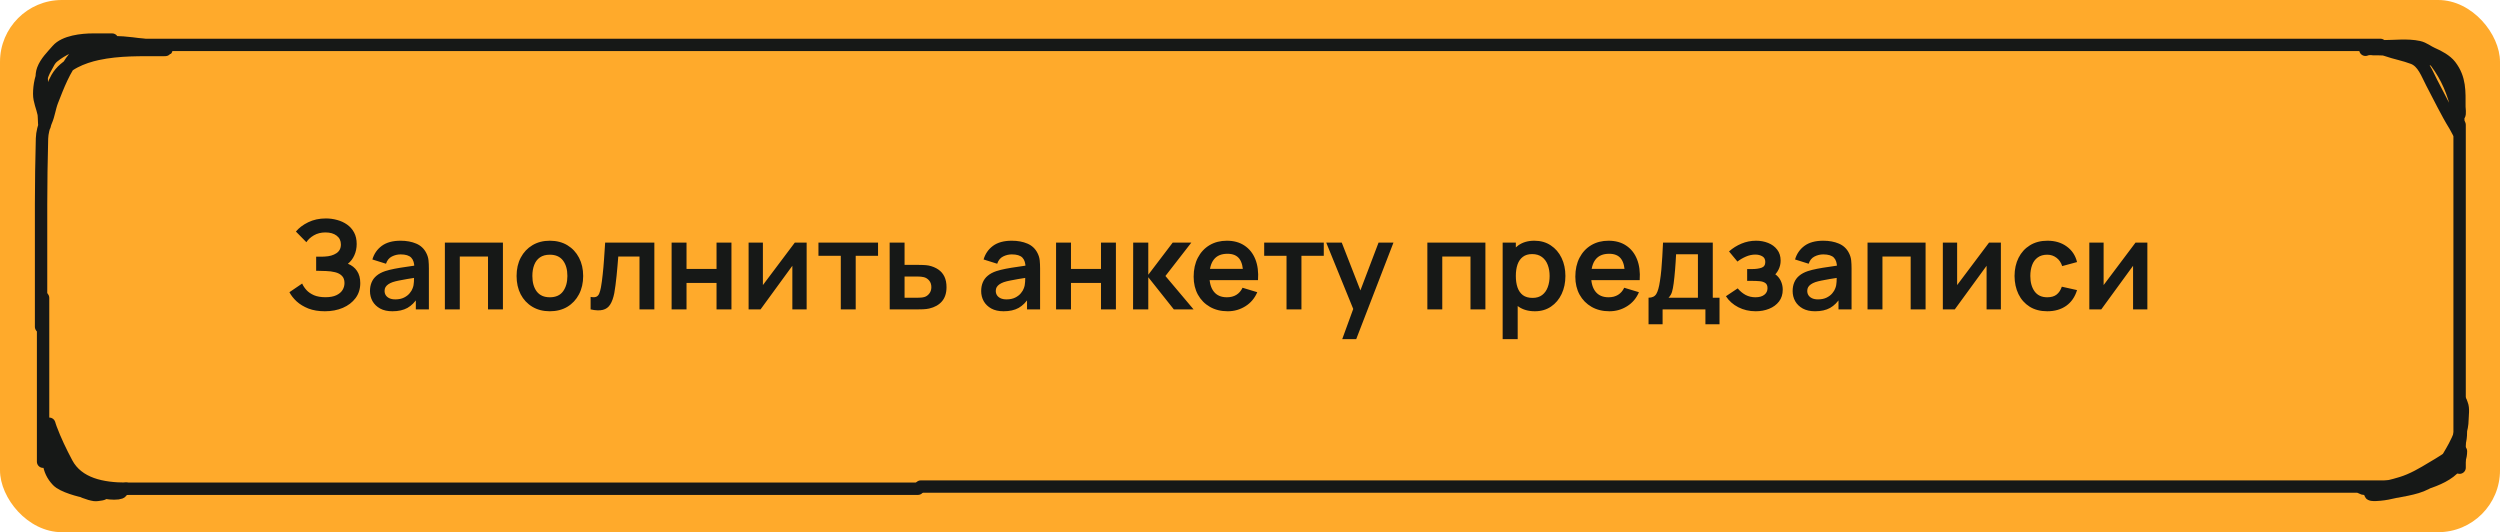
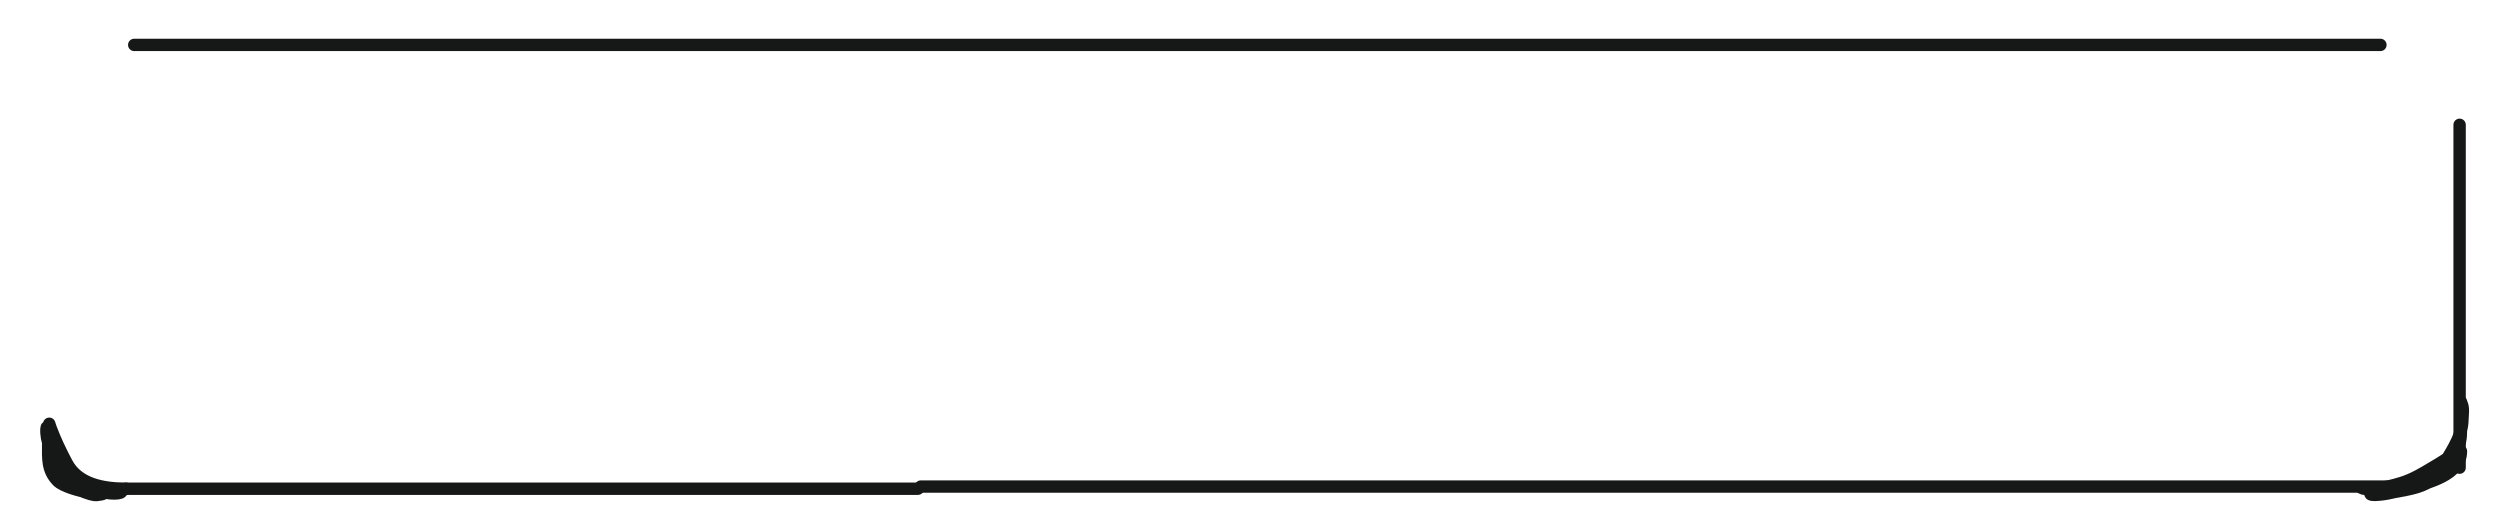
<svg xmlns="http://www.w3.org/2000/svg" width="404" height="86" viewBox="0 0 404 86" fill="none">
-   <rect width="404" height="86" rx="10" fill="#FFAA2B" />
-   <path d="M6.787 14.134C6.787 13.21 6.612 12.136 6.945 11.251C7.413 10.005 8.398 9.071 9.256 8.078C10.445 6.703 13.262 6.398 15.018 6.398C15.705 6.398 16.393 6.398 17.08 6.398C17.25 6.398 18.555 6.398 17.978 6.398C15.327 6.398 13.347 6.569 10.961 7.711C10.106 8.12 9.389 8.551 8.658 9.133C7.97 9.68 7.803 10.267 7.377 10.993C6.639 12.25 6.338 13.788 6.338 15.189C6.338 16.315 6.828 17.274 7.053 18.384C7.166 18.941 7.093 21.667 7.352 19.525C7.635 17.193 8.019 14.643 9.206 12.571C10.456 10.39 13.367 9.242 15.758 8.727C19.269 7.971 22.787 8.086 26.359 8.086C28.959 8.086 21.276 6.82 18.676 6.82C16.427 6.82 13.545 7.436 12.1 9.149C10.413 11.148 9.362 13.946 8.433 16.322C8.023 17.369 7.9 18.541 7.452 19.564C7.086 20.399 6.809 21.482 6.787 22.385C6.699 25.919 6.637 29.455 6.637 32.995C6.637 39.6 6.637 46.206 6.637 52.81" stroke="#161817" stroke-width="2" stroke-linecap="round" />
-   <path d="M6.962 48.141V74.61" stroke="#161817" stroke-width="2" stroke-linecap="round" />
  <path d="M7.782 71.784C7.782 74.045 7.608 75.942 9.286 77.694C10.161 78.608 12.875 79.325 14.132 79.55C14.92 79.691 15.593 79.75 16.396 79.75C17.328 79.75 15.696 80.05 15.302 79.993C13.433 79.723 9.892 77.943 9.438 76.024C9.071 74.472 8.329 73.176 8.329 71.527C8.329 70.93 8.366 70.323 8.329 69.728C8.313 69.479 7.544 68.62 7.508 69.214C7.381 71.37 8.343 73.134 9.529 74.868C10.155 75.782 11.237 77.916 12.567 78.194C14.487 78.595 16.173 78.979 18.234 78.979C19.838 78.979 20.318 79.75 18.447 79.75C14.929 79.75 11.175 77.013 9.97 74.039C9.366 72.55 8.329 70.696 8.071 69.114C7.899 68.064 7.911 68.432 8.207 69.228C8.917 71.134 9.829 73.033 10.79 74.839C12.596 78.234 16.598 78.979 20.361 78.979" stroke="#161817" stroke-width="2" stroke-linecap="round" />
  <path d="M20.36 78.979H148.337" stroke="#161817" stroke-width="2" stroke-linecap="round" />
  <path d="M21.691 7.257H384.675" stroke="#161817" stroke-width="2" stroke-linecap="round" />
-   <path d="M385.079 7.479C386.91 7.479 389.062 7.208 390.861 7.598C391.701 7.781 392.323 8.341 393.083 8.668C394.086 9.099 395.318 9.764 395.974 10.621C397.576 12.712 397.437 14.781 397.437 17.26C397.437 17.472 397.578 18.472 397.401 18.601C396.981 18.908 397.104 17.637 397.04 17.141C396.856 15.712 396.546 14.308 396.218 12.904C395.798 11.107 394.365 9.463 392.478 8.923C391.671 8.692 390.879 8.163 390.03 8.099C389.095 8.029 388.131 8.091 387.193 8.091C386.333 8.091 385.541 7.938 384.673 7.938C384.293 7.938 383.914 7.938 383.534 7.938C382.327 7.938 385.952 7.89 387.157 7.972C389.131 8.105 392.386 8.351 393.697 10.111C395.408 12.408 396.551 15.079 397.103 17.845C397.283 18.747 397.275 19.611 397.275 20.528C397.275 21.825 397.302 21.282 396.697 20.299C395.323 18.07 394.184 15.661 392.957 13.354C392.217 11.964 391.6 10.021 389.957 9.39C388.575 8.858 387.064 8.591 385.657 8.099C384.858 7.82 383.589 7.563 382.73 7.794C382.665 7.811 381.989 8.156 382.351 8.014C382.86 7.815 383.634 7.938 384.167 7.938C386.099 7.938 387.906 8.176 389.759 8.702C391.215 9.115 393.494 9.39 394.51 10.57C395.493 11.71 396.229 13.065 396.543 14.509C396.968 16.461 397.275 18.314 397.275 20.316" stroke="#161817" stroke-width="2" stroke-linecap="round" />
  <path d="M397.472 20.169V75.573" stroke="#161817" stroke-width="2" stroke-linecap="round" />
  <path d="M397.691 72.917C397.691 76.745 392.45 78.004 389.375 78.86C387.842 79.286 386.178 79.784 384.583 79.927C384.172 79.963 383.681 80.005 383.269 79.945C383.019 79.909 382.947 79.741 383.21 79.672C384.519 79.33 386.031 79.704 387.388 79.436C389.435 79.033 391.802 78.698 393.335 77.234C393.92 76.676 394.33 75.929 394.754 75.262C395.41 74.23 396.056 73.186 396.628 72.111C397.35 70.754 397.911 69.383 397.929 67.843C397.937 67.115 398.133 66.022 397.836 65.325C397.776 65.183 397.572 64.423 397.572 65.052C397.572 66.531 397.691 68.003 397.691 69.481C397.691 70.66 397.602 71.901 396.787 72.868C395.788 74.051 394.448 74.741 393.117 75.547C391.521 76.514 389.867 77.502 388.041 78.053C386.623 78.481 385.232 78.85 383.738 78.94C383.297 78.967 381.654 79.176 381.533 78.723" stroke="#161817" stroke-width="2" stroke-linecap="round" />
  <path d="M148.801 78.631H385.894" stroke="#161817" stroke-width="2" stroke-linecap="round" />
-   <path d="M52.5 50.3C51.487 50.3 50.6 50.153 49.84 49.86C49.087 49.56 48.453 49.177 47.94 48.71C47.433 48.237 47.043 47.74 46.77 47.22L48.83 45.82C48.99 46.187 49.223 46.54 49.53 46.88C49.837 47.213 50.24 47.49 50.74 47.71C51.24 47.923 51.86 48.03 52.6 48.03C53.313 48.03 53.897 47.923 54.35 47.71C54.803 47.497 55.137 47.217 55.35 46.87C55.563 46.523 55.67 46.147 55.67 45.74C55.67 45.233 55.53 44.843 55.25 44.57C54.97 44.29 54.603 44.097 54.15 43.99C53.697 43.877 53.213 43.813 52.7 43.8C52.233 43.787 51.897 43.777 51.69 43.77C51.483 43.763 51.347 43.76 51.28 43.76C51.213 43.76 51.15 43.76 51.09 43.76V41.48C51.163 41.48 51.287 41.48 51.46 41.48C51.64 41.48 51.823 41.48 52.01 41.48C52.203 41.473 52.36 41.467 52.48 41.46C53.24 41.427 53.863 41.25 54.35 40.93C54.843 40.61 55.09 40.137 55.09 39.51C55.09 38.903 54.86 38.427 54.4 38.08C53.947 37.733 53.343 37.56 52.59 37.56C51.883 37.56 51.26 37.717 50.72 38.03C50.187 38.343 49.783 38.713 49.51 39.14L47.82 37.42C48.307 36.827 48.967 36.327 49.8 35.92C50.64 35.507 51.593 35.3 52.66 35.3C53.287 35.3 53.897 35.383 54.49 35.55C55.083 35.71 55.617 35.957 56.09 36.29C56.563 36.623 56.94 37.05 57.22 37.57C57.5 38.09 57.64 38.71 57.64 39.43C57.64 40.09 57.513 40.7 57.26 41.26C57.013 41.813 56.667 42.267 56.22 42.62C56.853 42.873 57.343 43.26 57.69 43.78C58.043 44.3 58.22 44.957 58.22 45.75C58.22 46.683 57.967 47.49 57.46 48.17C56.953 48.85 56.267 49.377 55.4 49.75C54.54 50.117 53.573 50.3 52.5 50.3ZM63.408 50.3C62.628 50.3 61.968 50.153 61.428 49.86C60.888 49.56 60.478 49.163 60.198 48.67C59.925 48.177 59.788 47.633 59.788 47.04C59.788 46.52 59.875 46.053 60.048 45.64C60.222 45.22 60.488 44.86 60.848 44.56C61.208 44.253 61.675 44.003 62.248 43.81C62.682 43.67 63.188 43.543 63.768 43.43C64.355 43.317 64.988 43.213 65.668 43.12C66.355 43.02 67.072 42.913 67.818 42.8L66.958 43.29C66.965 42.543 66.798 41.993 66.458 41.64C66.118 41.287 65.545 41.11 64.738 41.11C64.252 41.11 63.782 41.223 63.328 41.45C62.875 41.677 62.558 42.067 62.378 42.62L60.178 41.93C60.445 41.017 60.952 40.283 61.698 39.73C62.452 39.177 63.465 38.9 64.738 38.9C65.698 38.9 66.542 39.057 67.268 39.37C68.002 39.683 68.545 40.197 68.898 40.91C69.092 41.29 69.208 41.68 69.248 42.08C69.288 42.473 69.308 42.903 69.308 43.37V50H67.198V47.66L67.548 48.04C67.062 48.82 66.492 49.393 65.838 49.76C65.192 50.12 64.382 50.3 63.408 50.3ZM63.888 48.38C64.435 48.38 64.902 48.283 65.288 48.09C65.675 47.897 65.982 47.66 66.208 47.38C66.442 47.1 66.598 46.837 66.678 46.59C66.805 46.283 66.875 45.933 66.888 45.54C66.908 45.14 66.918 44.817 66.918 44.57L67.658 44.79C66.932 44.903 66.308 45.003 65.788 45.09C65.268 45.177 64.822 45.26 64.448 45.34C64.075 45.413 63.745 45.497 63.458 45.59C63.178 45.69 62.942 45.807 62.748 45.94C62.555 46.073 62.405 46.227 62.298 46.4C62.198 46.573 62.148 46.777 62.148 47.01C62.148 47.277 62.215 47.513 62.348 47.72C62.482 47.92 62.675 48.08 62.928 48.2C63.188 48.32 63.508 48.38 63.888 48.38ZM71.892 50V39.2H81.272V50H78.862V41.46H74.302V50H71.892ZM88.85 50.3C87.77 50.3 86.826 50.057 86.02 49.57C85.213 49.083 84.586 48.413 84.14 47.56C83.7 46.7 83.48 45.713 83.48 44.6C83.48 43.467 83.706 42.473 84.16 41.62C84.613 40.767 85.243 40.1 86.05 39.62C86.856 39.14 87.79 38.9 88.85 38.9C89.936 38.9 90.883 39.143 91.69 39.63C92.496 40.117 93.123 40.79 93.57 41.65C94.016 42.503 94.24 43.487 94.24 44.6C94.24 45.72 94.013 46.71 93.56 47.57C93.113 48.423 92.486 49.093 91.68 49.58C90.873 50.06 89.93 50.3 88.85 50.3ZM88.85 48.04C89.81 48.04 90.523 47.72 90.99 47.08C91.456 46.44 91.69 45.613 91.69 44.6C91.69 43.553 91.453 42.72 90.98 42.1C90.506 41.473 89.796 41.16 88.85 41.16C88.203 41.16 87.67 41.307 87.25 41.6C86.836 41.887 86.53 42.29 86.33 42.81C86.13 43.323 86.03 43.92 86.03 44.6C86.03 45.647 86.266 46.483 86.74 47.11C87.22 47.73 87.923 48.04 88.85 48.04ZM95.443 50V47.98C95.836 48.053 96.14 48.047 96.353 47.96C96.566 47.867 96.726 47.693 96.833 47.44C96.94 47.187 97.033 46.85 97.113 46.43C97.22 45.837 97.313 45.153 97.393 44.38C97.48 43.607 97.553 42.78 97.613 41.9C97.68 41.02 97.74 40.12 97.793 39.2H105.743V50H103.343V41.46H99.913C99.88 41.893 99.84 42.38 99.793 42.92C99.746 43.453 99.696 43.993 99.643 44.54C99.59 45.087 99.53 45.607 99.463 46.1C99.403 46.587 99.34 47.003 99.273 47.35C99.12 48.13 98.9 48.747 98.613 49.2C98.333 49.653 97.94 49.943 97.433 50.07C96.926 50.203 96.263 50.18 95.443 50ZM108.532 50V39.2H110.942V43.46H115.792V39.2H118.202V50H115.792V45.72H110.942V50H108.532ZM130.354 39.2V50H128.044V42.95L122.904 50H120.974V39.2H123.284V46.07L128.444 39.2H130.354ZM135.872 50V41.34H132.262V39.2H141.892V41.34H138.282V50H135.872ZM143.777 50L143.767 39.2H146.177V42.8H148.117C148.417 42.8 148.753 42.807 149.127 42.82C149.507 42.833 149.823 42.863 150.077 42.91C150.683 43.043 151.2 43.257 151.627 43.55C152.06 43.843 152.39 44.227 152.617 44.7C152.843 45.173 152.957 45.743 152.957 46.41C152.957 47.363 152.71 48.127 152.217 48.7C151.73 49.267 151.043 49.653 150.157 49.86C149.89 49.92 149.563 49.96 149.177 49.98C148.797 49.993 148.453 50 148.147 50H143.777ZM146.177 48.11H148.357C148.503 48.11 148.667 48.103 148.847 48.09C149.027 48.077 149.2 48.047 149.367 48C149.667 47.92 149.93 47.74 150.157 47.46C150.39 47.173 150.507 46.823 150.507 46.41C150.507 45.977 150.39 45.62 150.157 45.34C149.923 45.06 149.637 44.877 149.297 44.79C149.143 44.75 148.983 44.723 148.817 44.71C148.65 44.697 148.497 44.69 148.357 44.69H146.177V48.11ZM162.178 50.3C161.398 50.3 160.738 50.153 160.198 49.86C159.658 49.56 159.248 49.163 158.968 48.67C158.694 48.177 158.558 47.633 158.558 47.04C158.558 46.52 158.644 46.053 158.818 45.64C158.991 45.22 159.258 44.86 159.618 44.56C159.978 44.253 160.444 44.003 161.018 43.81C161.451 43.67 161.958 43.543 162.538 43.43C163.124 43.317 163.758 43.213 164.438 43.12C165.124 43.02 165.841 42.913 166.588 42.8L165.728 43.29C165.734 42.543 165.568 41.993 165.228 41.64C164.888 41.287 164.314 41.11 163.508 41.11C163.021 41.11 162.551 41.223 162.098 41.45C161.644 41.677 161.328 42.067 161.148 42.62L158.948 41.93C159.214 41.017 159.721 40.283 160.468 39.73C161.221 39.177 162.234 38.9 163.508 38.9C164.468 38.9 165.311 39.057 166.038 39.37C166.771 39.683 167.314 40.197 167.668 40.91C167.861 41.29 167.978 41.68 168.018 42.08C168.058 42.473 168.078 42.903 168.078 43.37V50H165.968V47.66L166.318 48.04C165.831 48.82 165.261 49.393 164.608 49.76C163.961 50.12 163.151 50.3 162.178 50.3ZM162.658 48.38C163.204 48.38 163.671 48.283 164.058 48.09C164.444 47.897 164.751 47.66 164.978 47.38C165.211 47.1 165.368 46.837 165.448 46.59C165.574 46.283 165.644 45.933 165.658 45.54C165.678 45.14 165.688 44.817 165.688 44.57L166.428 44.79C165.701 44.903 165.078 45.003 164.558 45.09C164.038 45.177 163.591 45.26 163.218 45.34C162.844 45.413 162.514 45.497 162.228 45.59C161.948 45.69 161.711 45.807 161.518 45.94C161.324 46.073 161.174 46.227 161.068 46.4C160.968 46.573 160.918 46.777 160.918 47.01C160.918 47.277 160.984 47.513 161.118 47.72C161.251 47.92 161.444 48.08 161.698 48.2C161.958 48.32 162.278 48.38 162.658 48.38ZM170.661 50V39.2H173.071V43.46H177.921V39.2H180.331V50H177.921V45.72H173.071V50H170.661ZM183.103 50L183.123 39.2H185.563V44.4L189.513 39.2H192.523L188.333 44.6L192.883 50H189.693L185.563 44.8V50H183.103ZM198.404 50.3C197.31 50.3 196.35 50.063 195.524 49.59C194.697 49.117 194.05 48.46 193.584 47.62C193.124 46.78 192.894 45.813 192.894 44.72C192.894 43.54 193.12 42.517 193.574 41.65C194.027 40.777 194.657 40.1 195.464 39.62C196.27 39.14 197.204 38.9 198.264 38.9C199.384 38.9 200.334 39.163 201.114 39.69C201.9 40.21 202.484 40.947 202.864 41.9C203.244 42.853 203.387 43.977 203.294 45.27H200.904V44.39C200.897 43.217 200.69 42.36 200.284 41.82C199.877 41.28 199.237 41.01 198.364 41.01C197.377 41.01 196.644 41.317 196.164 41.93C195.684 42.537 195.444 43.427 195.444 44.6C195.444 45.693 195.684 46.54 196.164 47.14C196.644 47.74 197.344 48.04 198.264 48.04C198.857 48.04 199.367 47.91 199.794 47.65C200.227 47.383 200.56 47 200.794 46.5L203.174 47.22C202.76 48.193 202.12 48.95 201.254 49.49C200.394 50.03 199.444 50.3 198.404 50.3ZM194.684 45.27V43.45H202.114V45.27H194.684ZM207.903 50V41.34H204.293V39.2H213.923V41.34H210.313V50H207.903ZM216.906 54.8L218.986 49.09L219.026 50.77L214.316 39.2H216.826L220.166 47.76H219.526L222.776 39.2H225.186L219.166 54.8H216.906ZM230.661 50V39.2H240.041V50H237.631V41.46H233.071V50H230.661ZM248.039 50.3C246.986 50.3 246.103 50.05 245.389 49.55C244.676 49.05 244.139 48.37 243.779 47.51C243.419 46.643 243.239 45.673 243.239 44.6C243.239 43.513 243.419 42.54 243.779 41.68C244.139 40.82 244.666 40.143 245.359 39.65C246.059 39.15 246.923 38.9 247.949 38.9C248.969 38.9 249.853 39.15 250.599 39.65C251.353 40.143 251.936 40.82 252.349 41.68C252.763 42.533 252.969 43.507 252.969 44.6C252.969 45.68 252.766 46.65 252.359 47.51C251.953 48.37 251.379 49.05 250.639 49.55C249.899 50.05 249.033 50.3 248.039 50.3ZM242.829 54.8V39.2H244.959V46.78H245.259V54.8H242.829ZM247.669 48.14C248.296 48.14 248.813 47.983 249.219 47.67C249.626 47.357 249.926 46.933 250.119 46.4C250.319 45.86 250.419 45.26 250.419 44.6C250.419 43.947 250.319 43.353 250.119 42.82C249.919 42.28 249.609 41.853 249.189 41.54C248.769 41.22 248.236 41.06 247.589 41.06C246.976 41.06 246.476 41.21 246.089 41.51C245.703 41.803 245.416 42.217 245.229 42.75C245.049 43.277 244.959 43.893 244.959 44.6C244.959 45.3 245.049 45.917 245.229 46.45C245.416 46.983 245.706 47.4 246.099 47.7C246.499 47.993 247.023 48.14 247.669 48.14ZM260.083 50.3C258.99 50.3 258.03 50.063 257.203 49.59C256.377 49.117 255.73 48.46 255.263 47.62C254.803 46.78 254.573 45.813 254.573 44.72C254.573 43.54 254.8 42.517 255.253 41.65C255.707 40.777 256.337 40.1 257.143 39.62C257.95 39.14 258.883 38.9 259.943 38.9C261.063 38.9 262.013 39.163 262.793 39.69C263.58 40.21 264.163 40.947 264.543 41.9C264.923 42.853 265.067 43.977 264.973 45.27H262.583V44.39C262.577 43.217 262.37 42.36 261.963 41.82C261.557 41.28 260.917 41.01 260.043 41.01C259.057 41.01 258.323 41.317 257.843 41.93C257.363 42.537 257.123 43.427 257.123 44.6C257.123 45.693 257.363 46.54 257.843 47.14C258.323 47.74 259.023 48.04 259.943 48.04C260.537 48.04 261.047 47.91 261.473 47.65C261.907 47.383 262.24 47 262.473 46.5L264.853 47.22C264.44 48.193 263.8 48.95 262.933 49.49C262.073 50.03 261.123 50.3 260.083 50.3ZM256.363 45.27V43.45H263.793V45.27H256.363ZM266.405 52.4V48.11C266.991 48.11 267.408 47.91 267.655 47.51C267.901 47.11 268.098 46.417 268.245 45.43C268.338 44.843 268.415 44.223 268.475 43.57C268.535 42.917 268.585 42.227 268.625 41.5C268.671 40.773 268.711 40.007 268.745 39.2H276.785V48.11H277.875V52.4H275.595V50H268.675V52.4H266.405ZM269.635 48.11H274.385V41.09H270.855C270.835 41.49 270.811 41.9 270.785 42.32C270.758 42.733 270.728 43.147 270.695 43.56C270.661 43.973 270.625 44.37 270.585 44.75C270.551 45.123 270.511 45.47 270.465 45.79C270.391 46.35 270.301 46.81 270.195 47.17C270.088 47.53 269.901 47.843 269.635 48.11ZM283.72 50.3C282.694 50.3 281.757 50.083 280.91 49.65C280.064 49.217 279.397 48.623 278.91 47.87L280.81 46.6C281.197 47.06 281.627 47.417 282.1 47.67C282.574 47.917 283.1 48.04 283.68 48.04C284.287 48.04 284.764 47.907 285.11 47.64C285.457 47.373 285.63 47.017 285.63 46.57C285.63 46.177 285.514 45.9 285.28 45.74C285.047 45.573 284.74 45.473 284.36 45.44C283.98 45.407 283.574 45.39 283.14 45.39H282.34V43.48H283.13C283.737 43.48 284.244 43.41 284.65 43.27C285.064 43.13 285.27 42.82 285.27 42.34C285.27 41.907 285.11 41.6 284.79 41.42C284.47 41.233 284.097 41.14 283.67 41.14C283.15 41.14 282.637 41.25 282.13 41.47C281.624 41.69 281.17 41.957 280.77 42.27L279.41 40.63C280.01 40.097 280.68 39.677 281.42 39.37C282.16 39.057 282.95 38.9 283.79 38.9C284.484 38.9 285.13 39.02 285.73 39.26C286.337 39.5 286.824 39.86 287.19 40.34C287.564 40.82 287.75 41.413 287.75 42.12C287.75 42.627 287.64 43.103 287.42 43.55C287.207 43.997 286.864 44.42 286.39 44.82L286.36 44.04C286.727 44.193 287.037 44.407 287.29 44.68C287.55 44.953 287.747 45.273 287.88 45.64C288.02 46.007 288.09 46.397 288.09 46.81C288.09 47.563 287.89 48.2 287.49 48.72C287.09 49.24 286.557 49.633 285.89 49.9C285.23 50.167 284.507 50.3 283.72 50.3ZM293.311 50.3C292.531 50.3 291.871 50.153 291.331 49.86C290.791 49.56 290.381 49.163 290.101 48.67C289.827 48.177 289.691 47.633 289.691 47.04C289.691 46.52 289.777 46.053 289.951 45.64C290.124 45.22 290.391 44.86 290.751 44.56C291.111 44.253 291.577 44.003 292.151 43.81C292.584 43.67 293.091 43.543 293.671 43.43C294.257 43.317 294.891 43.213 295.571 43.12C296.257 43.02 296.974 42.913 297.721 42.8L296.861 43.29C296.867 42.543 296.701 41.993 296.361 41.64C296.021 41.287 295.447 41.11 294.641 41.11C294.154 41.11 293.684 41.223 293.231 41.45C292.777 41.677 292.461 42.067 292.281 42.62L290.081 41.93C290.347 41.017 290.854 40.283 291.601 39.73C292.354 39.177 293.367 38.9 294.641 38.9C295.601 38.9 296.444 39.057 297.171 39.37C297.904 39.683 298.447 40.197 298.801 40.91C298.994 41.29 299.111 41.68 299.151 42.08C299.191 42.473 299.211 42.903 299.211 43.37V50H297.101V47.66L297.451 48.04C296.964 48.82 296.394 49.393 295.741 49.76C295.094 50.12 294.284 50.3 293.311 50.3ZM293.791 48.38C294.337 48.38 294.804 48.283 295.191 48.09C295.577 47.897 295.884 47.66 296.111 47.38C296.344 47.1 296.501 46.837 296.581 46.59C296.707 46.283 296.777 45.933 296.791 45.54C296.811 45.14 296.821 44.817 296.821 44.57L297.561 44.79C296.834 44.903 296.211 45.003 295.691 45.09C295.171 45.177 294.724 45.26 294.351 45.34C293.977 45.413 293.647 45.497 293.361 45.59C293.081 45.69 292.844 45.807 292.651 45.94C292.457 46.073 292.307 46.227 292.201 46.4C292.101 46.573 292.051 46.777 292.051 47.01C292.051 47.277 292.117 47.513 292.251 47.72C292.384 47.92 292.577 48.08 292.831 48.2C293.091 48.32 293.411 48.38 293.791 48.38ZM301.794 50V39.2H311.174V50H308.764V41.46H304.204V50H301.794ZM323.342 39.2V50H321.032V42.95L315.892 50H313.962V39.2H316.272V46.07L321.432 39.2H323.342ZM330.84 50.3C329.727 50.3 328.777 50.053 327.99 49.56C327.203 49.06 326.6 48.38 326.18 47.52C325.767 46.66 325.557 45.687 325.55 44.6C325.557 43.493 325.773 42.513 326.2 41.66C326.633 40.8 327.247 40.127 328.04 39.64C328.833 39.147 329.777 38.9 330.87 38.9C332.097 38.9 333.133 39.21 333.98 39.83C334.833 40.443 335.39 41.283 335.65 42.35L333.25 43C333.063 42.42 332.753 41.97 332.32 41.65C331.887 41.323 331.393 41.16 330.84 41.16C330.213 41.16 329.697 41.31 329.29 41.61C328.883 41.903 328.583 42.31 328.39 42.83C328.197 43.35 328.1 43.94 328.1 44.6C328.1 45.627 328.33 46.457 328.79 47.09C329.25 47.723 329.933 48.04 330.84 48.04C331.48 48.04 331.983 47.893 332.35 47.6C332.723 47.307 333.003 46.883 333.19 46.33L335.65 46.88C335.317 47.98 334.733 48.827 333.9 49.42C333.067 50.007 332.047 50.3 330.84 50.3ZM347.014 39.2V50H344.704V42.95L339.564 50H337.634V39.2H339.944V46.07L345.104 39.2H347.014Z" fill="#161817" />
</svg>